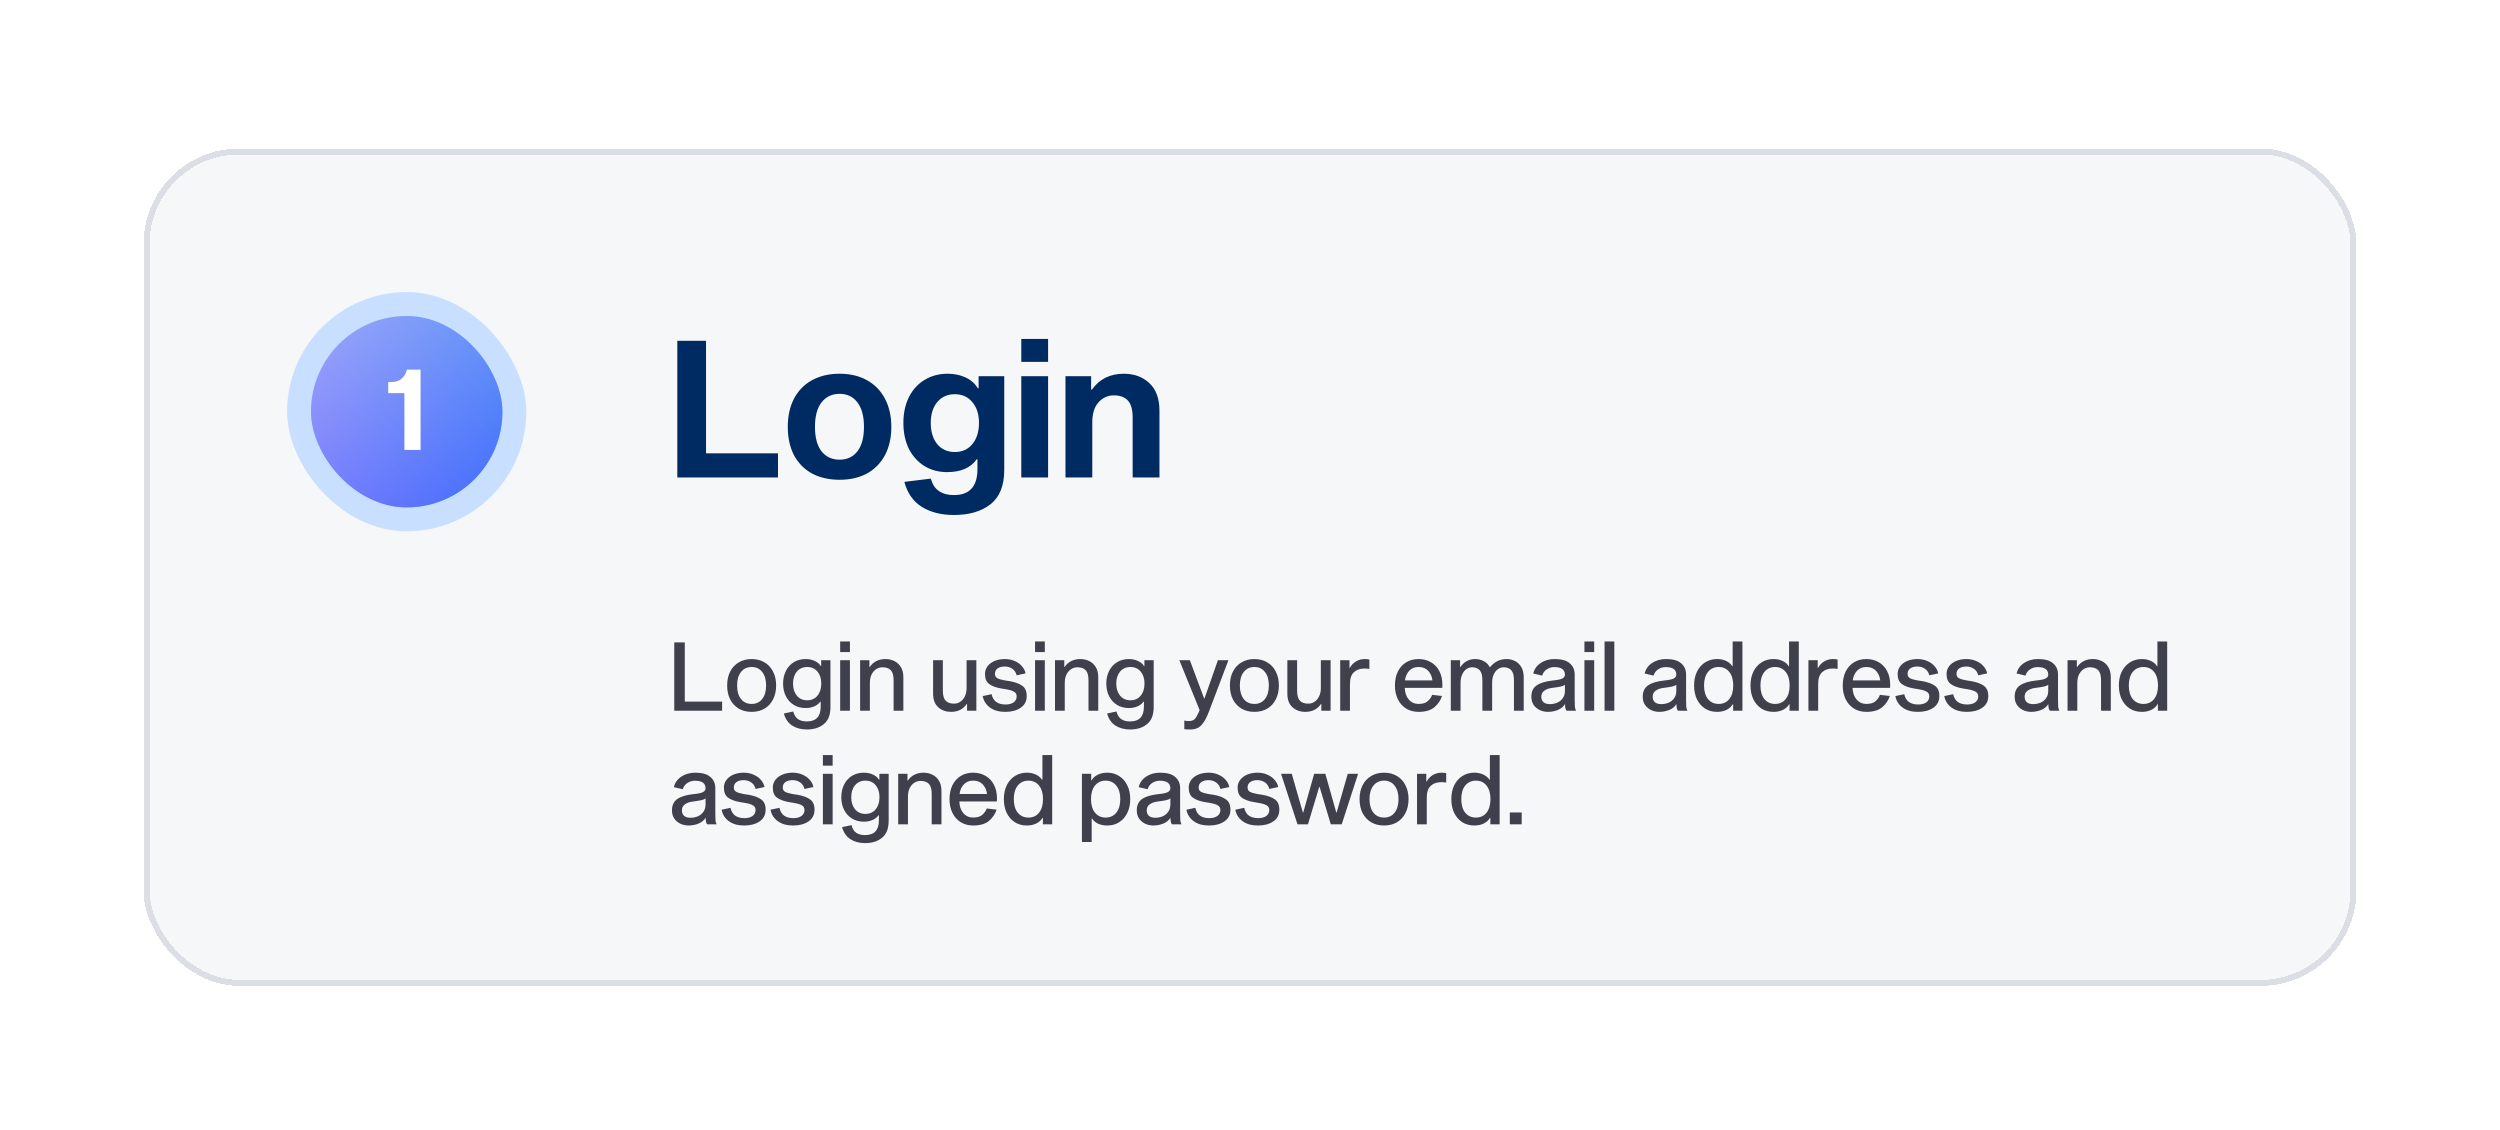
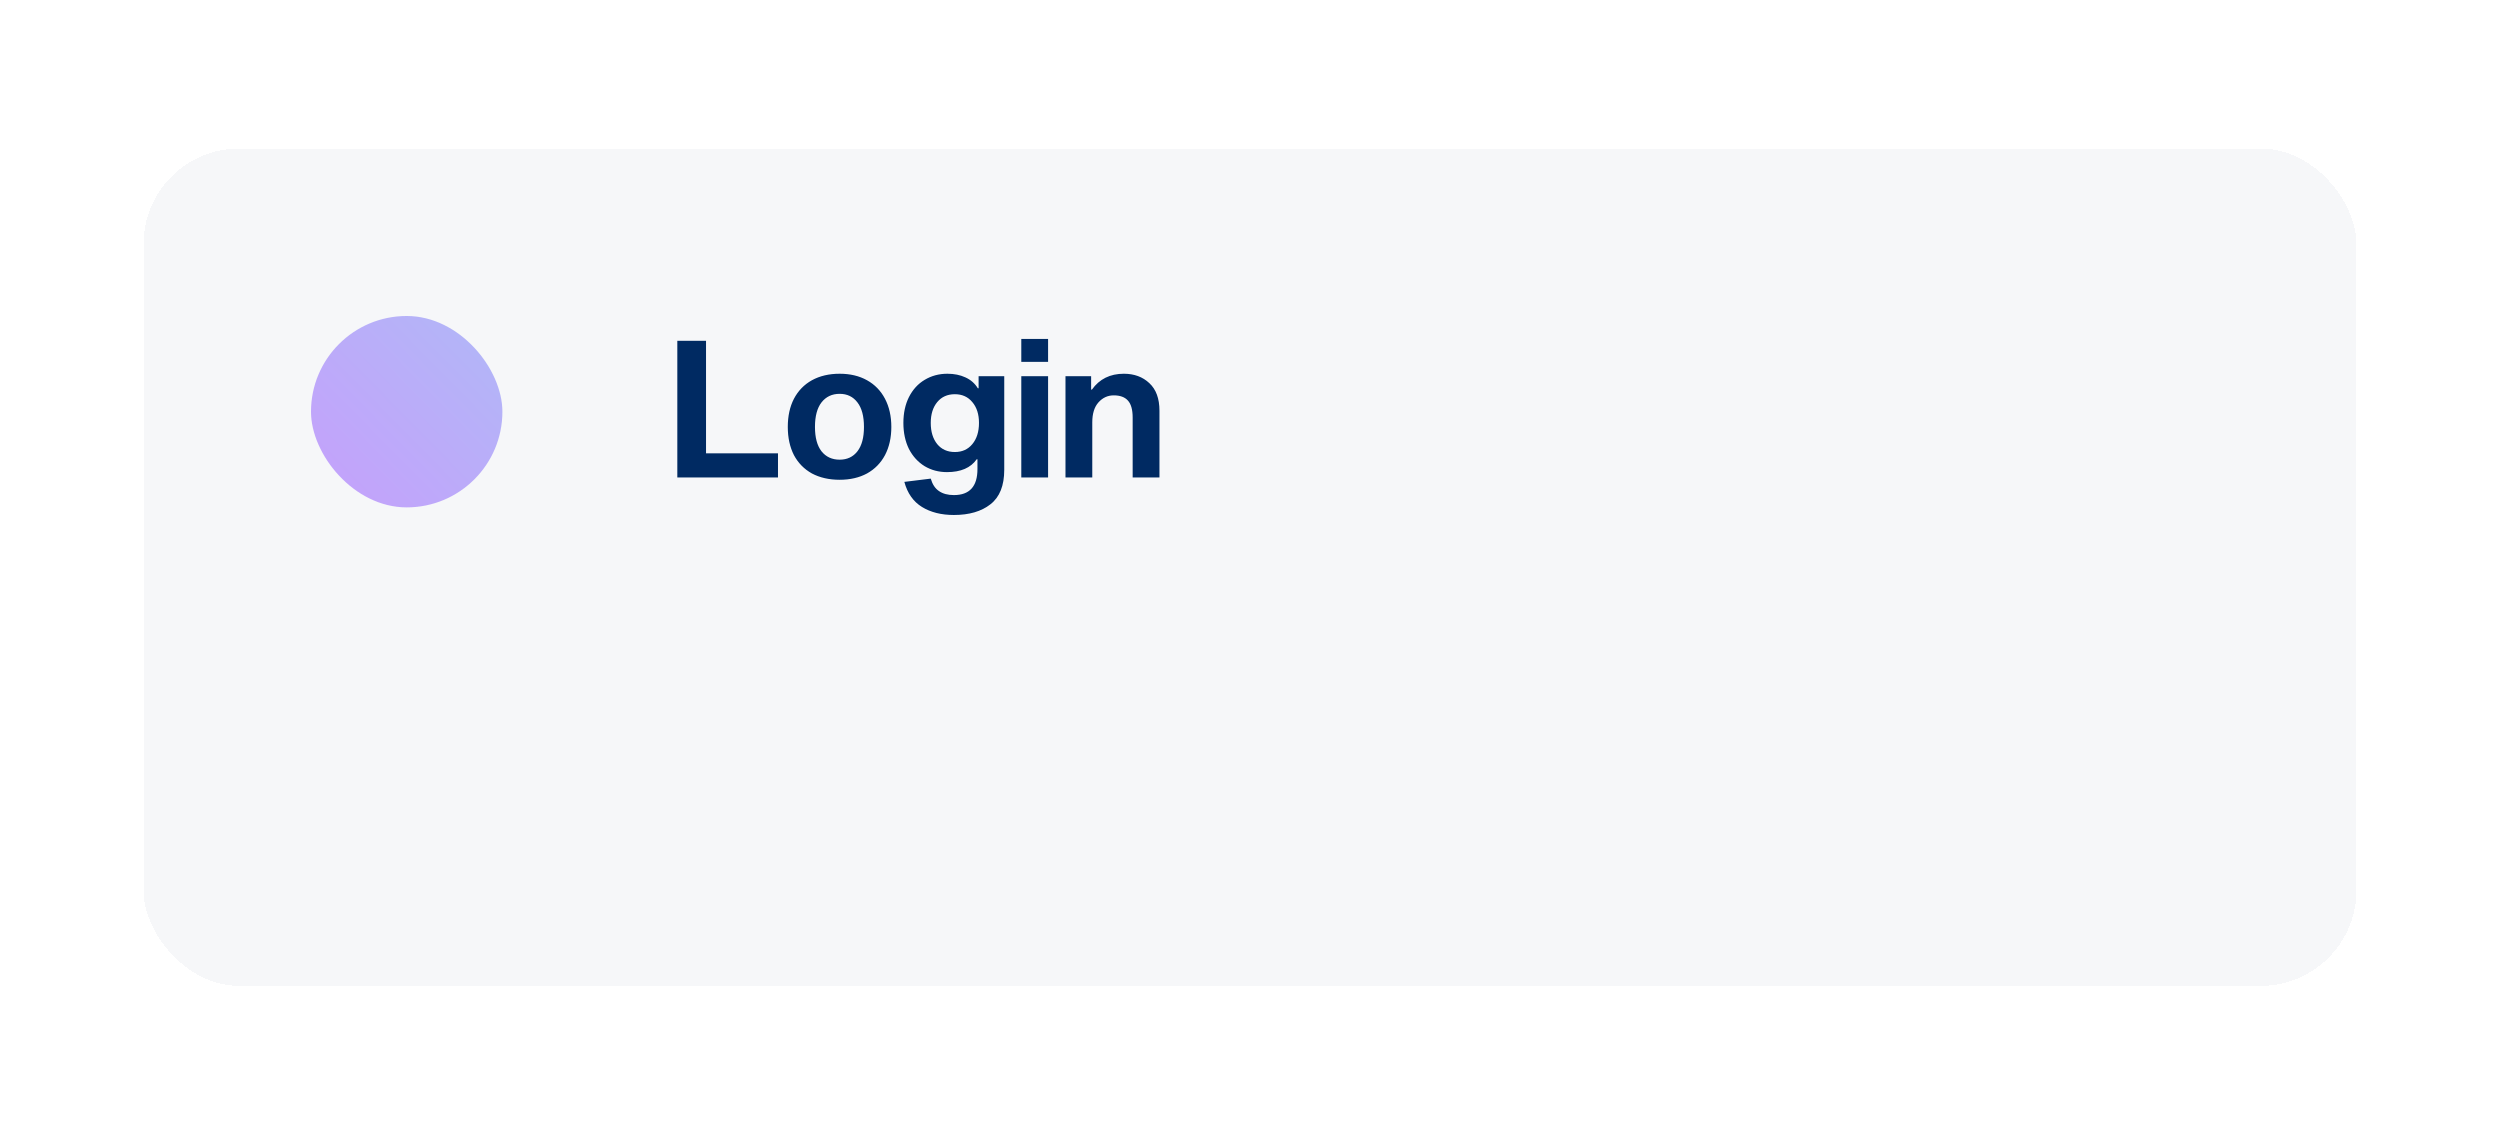
<svg xmlns="http://www.w3.org/2000/svg" width="418" height="189" viewBox="0 0 418 189" fill="none">
  <g filter="url(#filter0_d_18158_541929)">
    <rect x="24" y="12.834" width="370" height="140" rx="16" fill="#F6F7F9" shape-rendering="crispEdges" />
-     <rect x="24.5" y="13.334" width="369" height="139" rx="15.5" stroke="#DCDEE6" shape-rendering="crispEdges" />
-     <rect x="48" y="36.834" width="40" height="40" rx="20" fill="#C9DFFF" />
-     <rect x="52" y="40.834" width="32" height="32" rx="16" fill="url(#paint0_linear_18158_541929)" />
    <rect x="52" y="40.834" width="32" height="32" rx="16" fill="url(#paint1_linear_18158_541929)" fill-opacity="0.5" style="mix-blend-mode:overlay" />
-     <path d="M70.32 63.233H67.613V53.73H64.906V51.886H65.309C66.103 51.886 66.723 51.688 67.171 51.291C67.632 50.882 67.92 50.382 68.035 49.794H70.32V63.233Z" fill="white" />
    <path d="M113.248 44.986H118.048V63.801H130.08V67.834H113.248V44.986ZM140.391 50.489C142.14 50.489 143.666 50.852 144.967 51.578C146.268 52.303 147.271 53.337 147.975 54.681C148.679 56.026 149.031 57.593 149.031 59.386C149.031 61.178 148.679 62.745 147.975 64.09C147.271 65.412 146.268 66.436 144.967 67.162C143.666 67.865 142.14 68.218 140.391 68.218C138.62 68.218 137.074 67.865 135.751 67.162C134.45 66.436 133.447 65.412 132.743 64.09C132.06 62.745 131.719 61.178 131.719 59.386C131.719 57.572 132.06 56.004 132.743 54.681C133.447 53.337 134.45 52.303 135.751 51.578C137.074 50.852 138.62 50.489 140.391 50.489ZM140.391 64.858C141.65 64.858 142.642 64.388 143.367 63.45C144.092 62.511 144.455 61.156 144.455 59.386C144.455 57.593 144.092 56.228 143.367 55.289C142.642 54.33 141.65 53.849 140.391 53.849C139.111 53.849 138.098 54.33 137.351 55.289C136.626 56.228 136.263 57.593 136.263 59.386C136.263 61.156 136.626 62.511 137.351 63.45C138.098 64.388 139.111 64.858 140.391 64.858ZM167.91 66.553C167.91 69.199 167.142 71.119 165.606 72.314C164.092 73.508 162.054 74.106 159.494 74.106C157.382 74.106 155.601 73.657 154.15 72.761C152.7 71.865 151.718 70.468 151.206 68.57L155.622 68.025C155.9 68.986 156.358 69.679 156.998 70.106C157.638 70.553 158.47 70.778 159.494 70.778C162.118 70.778 163.43 69.327 163.43 66.425V64.793H163.302C162.3 66.223 160.646 66.938 158.342 66.938C156.956 66.938 155.708 66.607 154.598 65.945C153.489 65.263 152.614 64.303 151.974 63.066C151.356 61.807 151.046 60.356 151.046 58.714C151.046 57.071 151.356 55.631 151.974 54.394C152.614 53.135 153.489 52.175 154.598 51.514C155.729 50.831 156.998 50.489 158.406 50.489C159.537 50.489 160.54 50.692 161.414 51.097C162.31 51.503 163.004 52.111 163.494 52.922H163.622V50.906H167.91V66.553ZM159.654 63.578C160.87 63.578 161.841 63.14 162.566 62.266C163.313 61.37 163.686 60.185 163.686 58.714C163.686 57.263 163.313 56.1 162.566 55.225C161.841 54.351 160.87 53.913 159.654 53.913C158.417 53.913 157.436 54.351 156.71 55.225C155.985 56.1 155.622 57.263 155.622 58.714C155.622 60.185 155.985 61.37 156.71 62.266C157.436 63.14 158.417 63.578 159.654 63.578ZM175.24 50.906V67.834H170.76V50.906H175.24ZM175.24 44.666V48.505H170.76V44.666H175.24ZM182.565 53.145C183.824 51.375 185.605 50.489 187.909 50.489C189.637 50.489 191.056 51.012 192.165 52.057C193.296 53.103 193.861 54.639 193.861 56.666V67.834H189.381V57.818C189.381 56.495 189.115 55.545 188.581 54.969C188.069 54.394 187.28 54.105 186.213 54.105C185.211 54.105 184.357 54.5 183.653 55.289C182.971 56.057 182.629 57.167 182.629 58.617V67.834H178.149V50.906H182.437V53.145H182.565Z" fill="#002A62" />
-     <path d="M112.736 95.409H114.496V105.313H120.736V106.833H112.736V95.409ZM125.676 98.194C126.497 98.194 127.217 98.38 127.836 98.754C128.454 99.116 128.929 99.633 129.26 100.305C129.601 100.967 129.772 101.735 129.772 102.609C129.772 103.484 129.601 104.257 129.26 104.929C128.929 105.591 128.454 106.108 127.836 106.481C127.217 106.844 126.497 107.025 125.676 107.025C124.854 107.025 124.134 106.844 123.516 106.481C122.897 106.108 122.417 105.591 122.076 104.929C121.745 104.257 121.58 103.484 121.58 102.609C121.58 101.735 121.745 100.967 122.076 100.305C122.417 99.633 122.897 99.116 123.516 98.754C124.134 98.38 124.854 98.194 125.676 98.194ZM125.676 105.697C126.422 105.697 127.009 105.425 127.436 104.881C127.873 104.327 128.092 103.569 128.092 102.609C128.092 101.649 127.873 100.897 127.436 100.353C127.009 99.799 126.422 99.522 125.676 99.522C124.929 99.522 124.337 99.799 123.9 100.353C123.462 100.897 123.244 101.649 123.244 102.609C123.244 103.569 123.462 104.327 123.9 104.881C124.337 105.425 124.929 105.697 125.676 105.697ZM138.851 106.241C138.851 107.521 138.488 108.46 137.763 109.057C137.038 109.665 136.083 109.969 134.899 109.969C133.95 109.969 133.134 109.751 132.451 109.313C131.779 108.876 131.315 108.204 131.059 107.297L132.627 106.961C132.787 107.559 133.054 107.985 133.427 108.241C133.811 108.497 134.302 108.625 134.899 108.625C136.446 108.625 137.219 107.804 137.219 106.161V105.313H137.155C136.92 105.644 136.59 105.905 136.163 106.097C135.736 106.289 135.246 106.385 134.691 106.385C133.966 106.385 133.315 106.215 132.739 105.873C132.174 105.532 131.731 105.052 131.411 104.433C131.091 103.815 130.931 103.1 130.931 102.289C130.931 101.489 131.091 100.78 131.411 100.161C131.731 99.532 132.174 99.047 132.739 98.706C133.315 98.364 133.966 98.194 134.691 98.194C135.267 98.194 135.779 98.3 136.227 98.513C136.675 98.716 137.011 98.999 137.235 99.362H137.299V98.385H138.851V106.241ZM134.963 105.089C135.678 105.089 136.248 104.833 136.675 104.321C137.102 103.809 137.315 103.132 137.315 102.289C137.315 101.457 137.102 100.791 136.675 100.289C136.248 99.778 135.678 99.522 134.963 99.522C134.248 99.522 133.672 99.778 133.235 100.289C132.808 100.791 132.595 101.457 132.595 102.289C132.595 103.121 132.808 103.799 133.235 104.321C133.672 104.833 134.248 105.089 134.963 105.089ZM142.108 98.385V106.833H140.476V98.385H142.108ZM142.108 95.249V97.025H140.476V95.249H142.108ZM145.427 99.505C145.737 99.058 146.115 98.727 146.563 98.513C147.011 98.3 147.507 98.194 148.051 98.194C148.585 98.194 149.075 98.305 149.523 98.529C149.982 98.743 150.35 99.079 150.627 99.537C150.905 99.986 151.043 100.551 151.043 101.233V106.833H149.411V101.729C149.411 100.951 149.257 100.396 148.947 100.065C148.638 99.735 148.169 99.57 147.539 99.57C147.177 99.57 146.835 99.671 146.515 99.874C146.195 100.076 145.934 100.375 145.731 100.769C145.539 101.164 145.443 101.639 145.443 102.193V106.833H143.811V98.385H145.363V99.505H145.427ZM161.63 105.713C161.033 106.588 160.158 107.025 159.006 107.025C158.163 107.025 157.454 106.769 156.878 106.257C156.302 105.745 156.014 104.988 156.014 103.985V98.385H157.646V103.489C157.646 104.268 157.801 104.823 158.11 105.153C158.419 105.484 158.889 105.649 159.518 105.649C159.891 105.649 160.233 105.548 160.542 105.345C160.862 105.143 161.118 104.844 161.31 104.449C161.513 104.055 161.614 103.58 161.614 103.025V98.385H163.246V106.833H161.694V105.713H161.63ZM169.986 100.913C169.868 100.433 169.628 100.071 169.266 99.826C168.903 99.57 168.482 99.442 168.002 99.442C167.5 99.442 167.1 99.548 166.802 99.761C166.503 99.975 166.354 100.279 166.354 100.673C166.354 101.004 166.487 101.244 166.754 101.393C167.031 101.543 167.447 101.665 168.002 101.761L168.834 101.889C169.73 102.049 170.423 102.305 170.914 102.657C171.415 102.999 171.666 103.575 171.666 104.385C171.666 105.228 171.33 105.879 170.658 106.337C169.996 106.796 169.138 107.025 168.082 107.025C167.036 107.025 166.183 106.785 165.522 106.305C164.86 105.815 164.455 105.175 164.306 104.385L165.794 104.065C165.922 104.652 166.183 105.089 166.578 105.377C166.983 105.655 167.495 105.793 168.114 105.793C168.679 105.793 169.132 105.676 169.474 105.441C169.815 105.196 169.986 104.86 169.986 104.433C169.986 104.081 169.836 103.82 169.538 103.649C169.25 103.479 168.812 103.345 168.226 103.249L167.362 103.105C166.551 102.967 165.9 102.727 165.41 102.385C164.93 102.044 164.69 101.479 164.69 100.689C164.69 100.209 164.828 99.783 165.106 99.409C165.394 99.025 165.788 98.727 166.29 98.513C166.802 98.3 167.378 98.194 168.018 98.194C168.615 98.194 169.164 98.305 169.666 98.529C170.167 98.743 170.572 99.036 170.882 99.409C171.202 99.772 171.399 100.167 171.474 100.593L169.986 100.913ZM174.693 98.385V106.833H173.061V98.385H174.693ZM174.693 95.249V97.025H173.061V95.249H174.693ZM178.012 99.505C178.321 99.058 178.7 98.727 179.148 98.513C179.596 98.3 180.092 98.194 180.636 98.194C181.169 98.194 181.66 98.305 182.108 98.529C182.566 98.743 182.934 99.079 183.212 99.537C183.489 99.986 183.628 100.551 183.628 101.233V106.833H181.996V101.729C181.996 100.951 181.841 100.396 181.532 100.065C181.222 99.735 180.753 99.57 180.124 99.57C179.761 99.57 179.42 99.671 179.1 99.874C178.78 100.076 178.518 100.375 178.316 100.769C178.124 101.164 178.028 101.639 178.028 102.193V106.833H176.396V98.385H177.948V99.505H178.012ZM192.895 106.241C192.895 107.521 192.533 108.46 191.807 109.057C191.082 109.665 190.127 109.969 188.943 109.969C187.994 109.969 187.178 109.751 186.495 109.313C185.823 108.876 185.359 108.204 185.103 107.297L186.671 106.961C186.831 107.559 187.098 107.985 187.471 108.241C187.855 108.497 188.346 108.625 188.943 108.625C190.49 108.625 191.263 107.804 191.263 106.161V105.313H191.199C190.965 105.644 190.634 105.905 190.207 106.097C189.781 106.289 189.29 106.385 188.735 106.385C188.01 106.385 187.359 106.215 186.783 105.873C186.218 105.532 185.775 105.052 185.455 104.433C185.135 103.815 184.975 103.1 184.975 102.289C184.975 101.489 185.135 100.78 185.455 100.161C185.775 99.532 186.218 99.047 186.783 98.706C187.359 98.364 188.01 98.194 188.735 98.194C189.311 98.194 189.823 98.3 190.271 98.513C190.719 98.716 191.055 98.999 191.279 99.362H191.343V98.385H192.895V106.241ZM189.007 105.089C189.722 105.089 190.293 104.833 190.719 104.321C191.146 103.809 191.359 103.132 191.359 102.289C191.359 101.457 191.146 100.791 190.719 100.289C190.293 99.778 189.722 99.522 189.007 99.522C188.293 99.522 187.717 99.778 187.279 100.289C186.853 100.791 186.639 101.457 186.639 102.289C186.639 103.121 186.853 103.799 187.279 104.321C187.717 104.833 188.293 105.089 189.007 105.089ZM202.192 106.833C201.861 107.708 201.536 108.369 201.216 108.817C200.896 109.276 200.565 109.58 200.224 109.729C199.882 109.889 199.477 109.969 199.008 109.969C198.56 109.969 198.229 109.953 198.016 109.921V108.481C198.048 108.481 198.122 108.492 198.24 108.513C198.368 108.545 198.549 108.561 198.784 108.561C199.21 108.561 199.53 108.455 199.744 108.241C199.957 108.028 200.192 107.628 200.448 107.041L200.576 106.721L197.184 98.385H198.944L201.328 104.785H201.392L203.632 98.385H205.392L202.192 106.833ZM209.735 98.194C210.556 98.194 211.276 98.38 211.895 98.754C212.513 99.116 212.988 99.633 213.319 100.305C213.66 100.967 213.831 101.735 213.831 102.609C213.831 103.484 213.66 104.257 213.319 104.929C212.988 105.591 212.513 106.108 211.895 106.481C211.276 106.844 210.556 107.025 209.735 107.025C208.913 107.025 208.193 106.844 207.575 106.481C206.956 106.108 206.476 105.591 206.135 104.929C205.804 104.257 205.639 103.484 205.639 102.609C205.639 101.735 205.804 100.967 206.135 100.305C206.476 99.633 206.956 99.116 207.575 98.754C208.193 98.38 208.913 98.194 209.735 98.194ZM209.735 105.697C210.481 105.697 211.068 105.425 211.495 104.881C211.932 104.327 212.151 103.569 212.151 102.609C212.151 101.649 211.932 100.897 211.495 100.353C211.068 99.799 210.481 99.522 209.735 99.522C208.988 99.522 208.396 99.799 207.959 100.353C207.521 100.897 207.303 101.649 207.303 102.609C207.303 103.569 207.521 104.327 207.959 104.881C208.396 105.425 208.988 105.697 209.735 105.697ZM220.862 105.713C220.264 106.588 219.39 107.025 218.238 107.025C217.395 107.025 216.686 106.769 216.11 106.257C215.534 105.745 215.246 104.988 215.246 103.985V98.385H216.878V103.489C216.878 104.268 217.032 104.823 217.342 105.153C217.651 105.484 218.12 105.649 218.75 105.649C219.123 105.649 219.464 105.548 219.774 105.345C220.094 105.143 220.35 104.844 220.542 104.449C220.744 104.055 220.846 103.58 220.846 103.025V98.385H222.478V106.833H220.926V105.713H220.862ZM225.633 99.665H225.697C225.921 99.239 226.252 98.887 226.689 98.609C227.127 98.332 227.633 98.194 228.209 98.194C228.476 98.194 228.727 98.22 228.961 98.273V99.841C228.663 99.799 228.385 99.778 228.129 99.778C227.393 99.778 226.807 99.986 226.369 100.401C225.932 100.807 225.713 101.457 225.713 102.353V106.833H224.081V98.385H225.633V99.665ZM241.103 104.369C240.868 105.105 240.442 105.735 239.823 106.257C239.204 106.769 238.33 107.025 237.199 107.025C236.42 107.025 235.727 106.844 235.119 106.481C234.522 106.108 234.058 105.591 233.727 104.929C233.396 104.257 233.231 103.489 233.231 102.625C233.231 101.751 233.391 100.977 233.711 100.305C234.042 99.633 234.5 99.116 235.087 98.754C235.684 98.38 236.383 98.194 237.183 98.194C237.962 98.194 238.65 98.37 239.247 98.722C239.855 99.063 240.324 99.559 240.655 100.209C240.996 100.849 241.167 101.612 241.167 102.497C241.167 102.721 241.162 102.892 241.151 103.009H234.879C234.9 103.799 235.119 104.444 235.535 104.945C235.962 105.447 236.516 105.697 237.199 105.697C237.85 105.697 238.351 105.548 238.703 105.249C239.055 104.94 239.306 104.583 239.455 104.177L241.103 104.369ZM237.183 99.522C236.522 99.522 235.994 99.74 235.599 100.177C235.215 100.604 234.986 101.132 234.911 101.761H239.503C239.428 101.121 239.194 100.588 238.799 100.161C238.404 99.735 237.866 99.522 237.183 99.522ZM251.933 98.194C252.423 98.194 252.882 98.305 253.309 98.529C253.746 98.743 254.098 99.079 254.365 99.537C254.631 99.996 254.765 100.561 254.765 101.233V106.833H253.133V101.729C253.133 100.961 252.989 100.412 252.701 100.081C252.413 99.74 251.981 99.57 251.405 99.57C251.063 99.57 250.749 99.671 250.461 99.874C250.173 100.076 249.938 100.375 249.757 100.769C249.575 101.153 249.485 101.623 249.485 102.177V106.833H247.853V101.729C247.853 100.961 247.709 100.412 247.421 100.081C247.133 99.74 246.701 99.57 246.125 99.57C245.783 99.57 245.469 99.671 245.181 99.874C244.893 100.076 244.658 100.375 244.477 100.769C244.295 101.164 244.205 101.639 244.205 102.193V106.833H242.573V98.385H244.125V99.522H244.189C244.498 99.063 244.861 98.727 245.277 98.513C245.703 98.3 246.162 98.194 246.653 98.194C247.175 98.194 247.655 98.311 248.093 98.546C248.53 98.769 248.866 99.116 249.101 99.585C249.485 99.116 249.901 98.769 250.349 98.546C250.807 98.311 251.335 98.194 251.933 98.194ZM261.929 106.833C261.855 106.759 261.791 106.62 261.737 106.417C261.695 106.215 261.673 105.98 261.673 105.713C261.417 106.151 261.017 106.481 260.473 106.705C259.94 106.919 259.391 107.025 258.825 107.025C258.324 107.025 257.86 106.924 257.433 106.721C257.007 106.508 256.665 106.215 256.409 105.841C256.164 105.457 256.041 105.009 256.041 104.497C256.041 103.633 256.34 102.999 256.937 102.593C257.535 102.177 258.436 101.905 259.641 101.777C260.42 101.703 260.948 101.591 261.225 101.441C261.513 101.292 261.657 101.079 261.657 100.801C261.657 99.959 261.065 99.537 259.881 99.537C259.423 99.537 259.007 99.66 258.633 99.906C258.26 100.14 257.999 100.492 257.849 100.961L256.361 100.609C256.543 99.863 256.959 99.276 257.609 98.85C258.26 98.412 259.039 98.194 259.945 98.194C261.097 98.194 261.94 98.433 262.473 98.913C263.017 99.383 263.289 100.001 263.289 100.769V105.009C263.289 105.543 263.3 105.937 263.321 106.193C263.353 106.439 263.417 106.652 263.513 106.833H261.929ZM261.657 102.481C261.54 102.609 261.289 102.716 260.905 102.801C260.532 102.876 260.052 102.951 259.465 103.025C258.964 103.089 258.543 103.244 258.201 103.489C257.871 103.724 257.705 104.06 257.705 104.497C257.705 104.903 257.833 105.212 258.089 105.425C258.345 105.628 258.697 105.729 259.145 105.729C259.551 105.729 259.945 105.655 260.329 105.505C260.713 105.345 261.028 105.1 261.273 104.769C261.529 104.428 261.657 104.007 261.657 103.505V102.481ZM266.548 98.385V106.833H264.916V98.385H266.548ZM266.548 95.249V97.025H264.916V95.249H266.548ZM269.915 95.249V106.833H268.283V95.249H269.915ZM280.553 106.833C280.478 106.759 280.414 106.62 280.361 106.417C280.318 106.215 280.297 105.98 280.297 105.713C280.041 106.151 279.641 106.481 279.097 106.705C278.564 106.919 278.014 107.025 277.449 107.025C276.948 107.025 276.484 106.924 276.057 106.721C275.63 106.508 275.289 106.215 275.033 105.841C274.788 105.457 274.665 105.009 274.665 104.497C274.665 103.633 274.964 102.999 275.561 102.593C276.158 102.177 277.06 101.905 278.265 101.777C279.044 101.703 279.572 101.591 279.849 101.441C280.137 101.292 280.281 101.079 280.281 100.801C280.281 99.959 279.689 99.537 278.505 99.537C278.046 99.537 277.63 99.66 277.257 99.906C276.884 100.14 276.622 100.492 276.473 100.961L274.985 100.609C275.166 99.863 275.582 99.276 276.233 98.85C276.884 98.412 277.662 98.194 278.569 98.194C279.721 98.194 280.564 98.433 281.097 98.913C281.641 99.383 281.913 100.001 281.913 100.769V105.009C281.913 105.543 281.924 105.937 281.945 106.193C281.977 106.439 282.041 106.652 282.137 106.833H280.553ZM280.281 102.481C280.164 102.609 279.913 102.716 279.529 102.801C279.156 102.876 278.676 102.951 278.089 103.025C277.588 103.089 277.166 103.244 276.825 103.489C276.494 103.724 276.329 104.06 276.329 104.497C276.329 104.903 276.457 105.212 276.713 105.425C276.969 105.628 277.321 105.729 277.769 105.729C278.174 105.729 278.569 105.655 278.953 105.505C279.337 105.345 279.652 105.1 279.897 104.769C280.153 104.428 280.281 104.007 280.281 103.505V102.481ZM287.092 98.194C287.668 98.194 288.175 98.3 288.612 98.513C289.06 98.727 289.402 99.015 289.636 99.377H289.7V95.249H291.332V106.833H289.78V105.745H289.716C289.492 106.14 289.146 106.455 288.676 106.689C288.218 106.913 287.69 107.025 287.092 107.025C286.346 107.025 285.679 106.844 285.092 106.481C284.516 106.108 284.063 105.591 283.732 104.929C283.412 104.257 283.252 103.484 283.252 102.609C283.252 101.735 283.412 100.967 283.732 100.305C284.063 99.633 284.516 99.116 285.092 98.754C285.679 98.38 286.346 98.194 287.092 98.194ZM287.364 105.697C288.111 105.697 288.703 105.425 289.14 104.881C289.578 104.327 289.796 103.569 289.796 102.609C289.796 101.649 289.578 100.897 289.14 100.353C288.703 99.799 288.111 99.522 287.364 99.522C286.618 99.522 286.02 99.799 285.572 100.353C285.135 100.897 284.916 101.649 284.916 102.609C284.916 103.569 285.135 104.327 285.572 104.881C286.02 105.425 286.618 105.697 287.364 105.697ZM296.522 98.194C297.098 98.194 297.604 98.3 298.042 98.513C298.49 98.727 298.831 99.015 299.066 99.377H299.13V95.249H300.762V106.833H299.21V105.745H299.146C298.922 106.14 298.575 106.455 298.106 106.689C297.647 106.913 297.119 107.025 296.522 107.025C295.775 107.025 295.108 106.844 294.522 106.481C293.946 106.108 293.492 105.591 293.162 104.929C292.842 104.257 292.682 103.484 292.682 102.609C292.682 101.735 292.842 100.967 293.162 100.305C293.492 99.633 293.946 99.116 294.522 98.754C295.108 98.38 295.775 98.194 296.522 98.194ZM296.794 105.697C297.54 105.697 298.132 105.425 298.57 104.881C299.007 104.327 299.226 103.569 299.226 102.609C299.226 101.649 299.007 100.897 298.57 100.353C298.132 99.799 297.54 99.522 296.794 99.522C296.047 99.522 295.45 99.799 295.002 100.353C294.564 100.897 294.346 101.649 294.346 102.609C294.346 103.569 294.564 104.327 295.002 104.881C295.45 105.425 296.047 105.697 296.794 105.697ZM303.919 99.665H303.983C304.207 99.239 304.538 98.887 304.975 98.609C305.412 98.332 305.919 98.194 306.495 98.194C306.762 98.194 307.012 98.22 307.247 98.273V99.841C306.948 99.799 306.671 99.778 306.415 99.778C305.679 99.778 305.092 99.986 304.655 100.401C304.218 100.807 303.999 101.457 303.999 102.353V106.833H302.367V98.385H303.919V99.665ZM315.975 104.369C315.74 105.105 315.314 105.735 314.695 106.257C314.076 106.769 313.202 107.025 312.071 107.025C311.292 107.025 310.599 106.844 309.991 106.481C309.394 106.108 308.93 105.591 308.599 104.929C308.268 104.257 308.103 103.489 308.103 102.625C308.103 101.751 308.263 100.977 308.583 100.305C308.914 99.633 309.372 99.116 309.959 98.754C310.556 98.38 311.255 98.194 312.055 98.194C312.834 98.194 313.522 98.37 314.119 98.722C314.727 99.063 315.196 99.559 315.527 100.209C315.868 100.849 316.039 101.612 316.039 102.497C316.039 102.721 316.034 102.892 316.023 103.009H309.751C309.772 103.799 309.991 104.444 310.407 104.945C310.834 105.447 311.388 105.697 312.071 105.697C312.722 105.697 313.223 105.548 313.575 105.249C313.927 104.94 314.178 104.583 314.327 104.177L315.975 104.369ZM312.055 99.522C311.394 99.522 310.866 99.74 310.471 100.177C310.087 100.604 309.858 101.132 309.783 101.761H314.375C314.3 101.121 314.066 100.588 313.671 100.161C313.276 99.735 312.738 99.522 312.055 99.522ZM322.581 100.913C322.463 100.433 322.223 100.071 321.861 99.826C321.498 99.57 321.077 99.442 320.597 99.442C320.095 99.442 319.695 99.548 319.397 99.761C319.098 99.975 318.949 100.279 318.949 100.673C318.949 101.004 319.082 101.244 319.349 101.393C319.626 101.543 320.042 101.665 320.597 101.761L321.429 101.889C322.325 102.049 323.018 102.305 323.509 102.657C324.01 102.999 324.261 103.575 324.261 104.385C324.261 105.228 323.925 105.879 323.253 106.337C322.591 106.796 321.733 107.025 320.677 107.025C319.631 107.025 318.778 106.785 318.117 106.305C317.455 105.815 317.05 105.175 316.901 104.385L318.389 104.065C318.517 104.652 318.778 105.089 319.173 105.377C319.578 105.655 320.09 105.793 320.709 105.793C321.274 105.793 321.727 105.676 322.069 105.441C322.41 105.196 322.581 104.86 322.581 104.433C322.581 104.081 322.431 103.82 322.133 103.649C321.845 103.479 321.407 103.345 320.821 103.249L319.957 103.105C319.146 102.967 318.495 102.727 318.005 102.385C317.525 102.044 317.285 101.479 317.285 100.689C317.285 100.209 317.423 99.783 317.701 99.409C317.989 99.025 318.383 98.727 318.885 98.513C319.397 98.3 319.973 98.194 320.613 98.194C321.21 98.194 321.759 98.305 322.261 98.529C322.762 98.743 323.167 99.036 323.477 99.409C323.797 99.772 323.994 100.167 324.069 100.593L322.581 100.913ZM330.76 100.913C330.643 100.433 330.403 100.071 330.04 99.826C329.677 99.57 329.256 99.442 328.776 99.442C328.275 99.442 327.875 99.548 327.576 99.761C327.277 99.975 327.128 100.279 327.128 100.673C327.128 101.004 327.261 101.244 327.528 101.393C327.805 101.543 328.221 101.665 328.776 101.761L329.608 101.889C330.504 102.049 331.197 102.305 331.688 102.657C332.189 102.999 332.44 103.575 332.44 104.385C332.44 105.228 332.104 105.879 331.432 106.337C330.771 106.796 329.912 107.025 328.856 107.025C327.811 107.025 326.957 106.785 326.296 106.305C325.635 105.815 325.229 105.175 325.08 104.385L326.568 104.065C326.696 104.652 326.957 105.089 327.352 105.377C327.757 105.655 328.269 105.793 328.888 105.793C329.453 105.793 329.907 105.676 330.248 105.441C330.589 105.196 330.76 104.86 330.76 104.433C330.76 104.081 330.611 103.82 330.312 103.649C330.024 103.479 329.587 103.345 329 103.249L328.136 103.105C327.325 102.967 326.675 102.727 326.184 102.385C325.704 102.044 325.464 101.479 325.464 100.689C325.464 100.209 325.603 99.783 325.88 99.409C326.168 99.025 326.563 98.727 327.064 98.513C327.576 98.3 328.152 98.194 328.792 98.194C329.389 98.194 329.939 98.305 330.44 98.529C330.941 98.743 331.347 99.036 331.656 99.409C331.976 99.772 332.173 100.167 332.248 100.593L330.76 100.913ZM342.738 106.833C342.663 106.759 342.599 106.62 342.546 106.417C342.503 106.215 342.482 105.98 342.482 105.713C342.226 106.151 341.826 106.481 341.282 106.705C340.749 106.919 340.199 107.025 339.634 107.025C339.133 107.025 338.669 106.924 338.242 106.721C337.815 106.508 337.474 106.215 337.218 105.841C336.973 105.457 336.85 105.009 336.85 104.497C336.85 103.633 337.149 102.999 337.746 102.593C338.343 102.177 339.245 101.905 340.45 101.777C341.229 101.703 341.757 101.591 342.034 101.441C342.322 101.292 342.466 101.079 342.466 100.801C342.466 99.959 341.874 99.537 340.69 99.537C340.231 99.537 339.815 99.66 339.442 99.906C339.069 100.14 338.807 100.492 338.658 100.961L337.17 100.609C337.351 99.863 337.767 99.276 338.418 98.85C339.069 98.412 339.847 98.194 340.754 98.194C341.906 98.194 342.749 98.433 343.282 98.913C343.826 99.383 344.098 100.001 344.098 100.769V105.009C344.098 105.543 344.109 105.937 344.13 106.193C344.162 106.439 344.226 106.652 344.322 106.833H342.738ZM342.466 102.481C342.349 102.609 342.098 102.716 341.714 102.801C341.341 102.876 340.861 102.951 340.274 103.025C339.773 103.089 339.351 103.244 339.01 103.489C338.679 103.724 338.514 104.06 338.514 104.497C338.514 104.903 338.642 105.212 338.898 105.425C339.154 105.628 339.506 105.729 339.954 105.729C340.359 105.729 340.754 105.655 341.138 105.505C341.522 105.345 341.837 105.1 342.082 104.769C342.338 104.428 342.466 104.007 342.466 103.505V102.481ZM347.309 99.505C347.619 99.058 347.997 98.727 348.445 98.513C348.893 98.3 349.389 98.194 349.933 98.194C350.467 98.194 350.957 98.305 351.405 98.529C351.864 98.743 352.232 99.079 352.509 99.537C352.787 99.986 352.925 100.551 352.925 101.233V106.833H351.293V101.729C351.293 100.951 351.139 100.396 350.829 100.065C350.52 99.735 350.051 99.57 349.421 99.57C349.059 99.57 348.717 99.671 348.397 99.874C348.077 100.076 347.816 100.375 347.613 100.769C347.421 101.164 347.325 101.639 347.325 102.193V106.833H345.693V98.385H347.245V99.505H347.309ZM358.113 98.194C358.689 98.194 359.196 98.3 359.633 98.513C360.081 98.727 360.422 99.015 360.657 99.377H360.721V95.249H362.353V106.833H360.801V105.745H360.737C360.513 106.14 360.166 106.455 359.697 106.689C359.238 106.913 358.71 107.025 358.113 107.025C357.366 107.025 356.7 106.844 356.113 106.481C355.537 106.108 355.084 105.591 354.753 104.929C354.433 104.257 354.273 103.484 354.273 102.609C354.273 101.735 354.433 100.967 354.753 100.305C355.084 99.633 355.537 99.116 356.113 98.754C356.7 98.38 357.366 98.194 358.113 98.194ZM358.385 105.697C359.132 105.697 359.724 105.425 360.161 104.881C360.598 104.327 360.817 103.569 360.817 102.609C360.817 101.649 360.598 100.897 360.161 100.353C359.724 99.799 359.132 99.522 358.385 99.522C357.638 99.522 357.041 99.799 356.593 100.353C356.156 100.897 355.937 101.649 355.937 102.609C355.937 103.569 356.156 104.327 356.593 104.881C357.041 105.425 357.638 105.697 358.385 105.697ZM118.24 125.833C118.165 125.759 118.101 125.62 118.048 125.417C118.005 125.215 117.984 124.98 117.984 124.713C117.728 125.151 117.328 125.481 116.784 125.705C116.251 125.919 115.701 126.025 115.136 126.025C114.635 126.025 114.171 125.924 113.744 125.721C113.317 125.508 112.976 125.215 112.72 124.841C112.475 124.457 112.352 124.009 112.352 123.497C112.352 122.633 112.651 121.999 113.248 121.593C113.845 121.177 114.747 120.905 115.952 120.777C116.731 120.703 117.259 120.591 117.536 120.441C117.824 120.292 117.968 120.079 117.968 119.801C117.968 118.959 117.376 118.537 116.192 118.537C115.733 118.537 115.317 118.66 114.944 118.905C114.571 119.14 114.309 119.492 114.16 119.961L112.672 119.609C112.853 118.863 113.269 118.276 113.92 117.849C114.571 117.412 115.349 117.193 116.256 117.193C117.408 117.193 118.251 117.433 118.784 117.913C119.328 118.383 119.6 119.001 119.6 119.769V124.009C119.6 124.543 119.611 124.937 119.632 125.193C119.664 125.439 119.728 125.652 119.824 125.833H118.24ZM117.968 121.481C117.851 121.609 117.6 121.716 117.216 121.801C116.843 121.876 116.363 121.951 115.776 122.025C115.275 122.089 114.853 122.244 114.512 122.489C114.181 122.724 114.016 123.06 114.016 123.497C114.016 123.903 114.144 124.212 114.4 124.425C114.656 124.628 115.008 124.729 115.456 124.729C115.861 124.729 116.256 124.655 116.64 124.505C117.024 124.345 117.339 124.1 117.584 123.769C117.84 123.428 117.968 123.007 117.968 122.505V121.481ZM126.331 119.913C126.214 119.433 125.974 119.071 125.611 118.825C125.248 118.569 124.827 118.441 124.347 118.441C123.846 118.441 123.446 118.548 123.147 118.761C122.848 118.975 122.699 119.279 122.699 119.673C122.699 120.004 122.832 120.244 123.099 120.393C123.376 120.543 123.792 120.665 124.347 120.761L125.179 120.889C126.075 121.049 126.768 121.305 127.259 121.657C127.76 121.999 128.011 122.575 128.011 123.385C128.011 124.228 127.675 124.879 127.003 125.337C126.342 125.796 125.483 126.025 124.427 126.025C123.382 126.025 122.528 125.785 121.867 125.305C121.206 124.815 120.8 124.175 120.651 123.385L122.139 123.065C122.267 123.652 122.528 124.089 122.923 124.377C123.328 124.655 123.84 124.793 124.459 124.793C125.024 124.793 125.478 124.676 125.819 124.441C126.16 124.196 126.331 123.86 126.331 123.433C126.331 123.081 126.182 122.82 125.883 122.649C125.595 122.479 125.158 122.345 124.571 122.249L123.707 122.105C122.896 121.967 122.246 121.727 121.755 121.385C121.275 121.044 121.035 120.479 121.035 119.689C121.035 119.209 121.174 118.783 121.451 118.409C121.739 118.025 122.134 117.727 122.635 117.513C123.147 117.3 123.723 117.193 124.363 117.193C124.96 117.193 125.51 117.305 126.011 117.529C126.512 117.743 126.918 118.036 127.227 118.409C127.547 118.772 127.744 119.167 127.819 119.593L126.331 119.913ZM134.51 119.913C134.393 119.433 134.153 119.071 133.79 118.825C133.428 118.569 133.006 118.441 132.526 118.441C132.025 118.441 131.625 118.548 131.326 118.761C131.028 118.975 130.878 119.279 130.878 119.673C130.878 120.004 131.012 120.244 131.278 120.393C131.556 120.543 131.972 120.665 132.526 120.761L133.358 120.889C134.254 121.049 134.948 121.305 135.438 121.657C135.94 121.999 136.19 122.575 136.19 123.385C136.19 124.228 135.854 124.879 135.182 125.337C134.521 125.796 133.662 126.025 132.606 126.025C131.561 126.025 130.708 125.785 130.046 125.305C129.385 124.815 128.98 124.175 128.83 123.385L130.318 123.065C130.446 123.652 130.708 124.089 131.102 124.377C131.508 124.655 132.02 124.793 132.638 124.793C133.204 124.793 133.657 124.676 133.998 124.441C134.34 124.196 134.51 123.86 134.51 123.433C134.51 123.081 134.361 122.82 134.062 122.649C133.774 122.479 133.337 122.345 132.75 122.249L131.886 122.105C131.076 121.967 130.425 121.727 129.934 121.385C129.454 121.044 129.214 120.479 129.214 119.689C129.214 119.209 129.353 118.783 129.63 118.409C129.918 118.025 130.313 117.727 130.814 117.513C131.326 117.3 131.902 117.193 132.542 117.193C133.14 117.193 133.689 117.305 134.19 117.529C134.692 117.743 135.097 118.036 135.406 118.409C135.726 118.772 135.924 119.167 135.998 119.593L134.51 119.913ZM139.218 117.385V125.833H137.586V117.385H139.218ZM139.218 114.249V116.025H137.586V114.249H139.218ZM148.585 125.241C148.585 126.521 148.222 127.46 147.497 128.057C146.771 128.665 145.817 128.969 144.633 128.969C143.683 128.969 142.867 128.751 142.185 128.313C141.513 127.876 141.049 127.204 140.793 126.297L142.361 125.961C142.521 126.559 142.787 126.985 143.161 127.241C143.545 127.497 144.035 127.625 144.633 127.625C146.179 127.625 146.953 126.804 146.953 125.161V124.313H146.889C146.654 124.644 146.323 124.905 145.897 125.097C145.47 125.289 144.979 125.385 144.425 125.385C143.699 125.385 143.049 125.215 142.473 124.873C141.907 124.532 141.465 124.052 141.145 123.433C140.825 122.815 140.665 122.1 140.665 121.289C140.665 120.489 140.825 119.78 141.145 119.161C141.465 118.532 141.907 118.047 142.473 117.705C143.049 117.364 143.699 117.193 144.425 117.193C145.001 117.193 145.513 117.3 145.961 117.513C146.409 117.716 146.745 117.999 146.969 118.361H147.033V117.385H148.585V125.241ZM144.697 124.089C145.411 124.089 145.982 123.833 146.409 123.321C146.835 122.809 147.049 122.132 147.049 121.289C147.049 120.457 146.835 119.791 146.409 119.289C145.982 118.777 145.411 118.521 144.697 118.521C143.982 118.521 143.406 118.777 142.969 119.289C142.542 119.791 142.329 120.457 142.329 121.289C142.329 122.121 142.542 122.799 142.969 123.321C143.406 123.833 143.982 124.089 144.697 124.089ZM151.794 118.505C152.104 118.057 152.482 117.727 152.93 117.513C153.378 117.3 153.874 117.193 154.418 117.193C154.952 117.193 155.442 117.305 155.89 117.529C156.349 117.743 156.717 118.079 156.994 118.537C157.272 118.985 157.41 119.551 157.41 120.233V125.833H155.778V120.729C155.778 119.951 155.624 119.396 155.314 119.065C155.005 118.735 154.536 118.569 153.906 118.569C153.544 118.569 153.202 118.671 152.882 118.873C152.562 119.076 152.301 119.375 152.098 119.769C151.906 120.164 151.81 120.639 151.81 121.193V125.833H150.178V117.385H151.73V118.505H151.794ZM166.63 123.369C166.395 124.105 165.969 124.735 165.35 125.257C164.731 125.769 163.857 126.025 162.726 126.025C161.947 126.025 161.254 125.844 160.646 125.481C160.049 125.108 159.585 124.591 159.254 123.929C158.923 123.257 158.758 122.489 158.758 121.625C158.758 120.751 158.918 119.977 159.238 119.305C159.569 118.633 160.027 118.116 160.614 117.753C161.211 117.38 161.91 117.193 162.71 117.193C163.489 117.193 164.177 117.369 164.774 117.721C165.382 118.063 165.851 118.559 166.182 119.209C166.523 119.849 166.694 120.612 166.694 121.497C166.694 121.721 166.689 121.892 166.678 122.009H160.406C160.427 122.799 160.646 123.444 161.062 123.945C161.489 124.447 162.043 124.697 162.726 124.697C163.377 124.697 163.878 124.548 164.23 124.249C164.582 123.94 164.833 123.583 164.982 123.177L166.63 123.369ZM162.71 118.521C162.049 118.521 161.521 118.74 161.126 119.177C160.742 119.604 160.513 120.132 160.438 120.761H165.03C164.955 120.121 164.721 119.588 164.326 119.161C163.931 118.735 163.393 118.521 162.71 118.521ZM171.684 117.193C172.26 117.193 172.766 117.3 173.204 117.513C173.652 117.727 173.993 118.015 174.228 118.377H174.292V114.249H175.924V125.833H174.372V124.745H174.308C174.084 125.14 173.737 125.455 173.268 125.689C172.809 125.913 172.281 126.025 171.684 126.025C170.937 126.025 170.27 125.844 169.684 125.481C169.108 125.108 168.654 124.591 168.324 123.929C168.004 123.257 167.844 122.484 167.844 121.609C167.844 120.735 168.004 119.967 168.324 119.305C168.654 118.633 169.108 118.116 169.684 117.753C170.27 117.38 170.937 117.193 171.684 117.193ZM171.956 124.697C172.702 124.697 173.294 124.425 173.732 123.881C174.169 123.327 174.388 122.569 174.388 121.609C174.388 120.649 174.169 119.897 173.732 119.353C173.294 118.799 172.702 118.521 171.956 118.521C171.209 118.521 170.612 118.799 170.164 119.353C169.726 119.897 169.508 120.649 169.508 121.609C169.508 122.569 169.726 123.327 170.164 123.881C170.612 124.425 171.209 124.697 171.956 124.697ZM185.136 126.025C184.56 126.025 184.048 125.924 183.6 125.721C183.162 125.508 182.826 125.22 182.592 124.857H182.528V128.777H180.896V117.385H182.448V118.473H182.512C182.746 118.068 183.093 117.753 183.552 117.529C184.01 117.305 184.538 117.193 185.136 117.193C185.882 117.193 186.544 117.38 187.12 117.753C187.706 118.116 188.16 118.633 188.48 119.305C188.81 119.967 188.976 120.735 188.976 121.609C188.976 122.484 188.81 123.257 188.48 123.929C188.16 124.591 187.706 125.108 187.12 125.481C186.544 125.844 185.882 126.025 185.136 126.025ZM184.848 118.521C184.112 118.521 183.52 118.799 183.072 119.353C182.634 119.908 182.416 120.66 182.416 121.609C182.416 122.559 182.634 123.311 183.072 123.865C183.52 124.42 184.112 124.697 184.848 124.697C185.605 124.697 186.202 124.425 186.64 123.881C187.088 123.327 187.312 122.569 187.312 121.609C187.312 120.649 187.088 119.897 186.64 119.353C186.202 118.799 185.605 118.521 184.848 118.521ZM195.956 125.833C195.881 125.759 195.817 125.62 195.764 125.417C195.721 125.215 195.7 124.98 195.7 124.713C195.444 125.151 195.044 125.481 194.5 125.705C193.966 125.919 193.417 126.025 192.852 126.025C192.35 126.025 191.886 125.924 191.46 125.721C191.033 125.508 190.692 125.215 190.436 124.841C190.19 124.457 190.068 124.009 190.068 123.497C190.068 122.633 190.366 121.999 190.964 121.593C191.561 121.177 192.462 120.905 193.668 120.777C194.446 120.703 194.974 120.591 195.252 120.441C195.54 120.292 195.684 120.079 195.684 119.801C195.684 118.959 195.092 118.537 193.908 118.537C193.449 118.537 193.033 118.66 192.66 118.905C192.286 119.14 192.025 119.492 191.876 119.961L190.388 119.609C190.569 118.863 190.985 118.276 191.636 117.849C192.286 117.412 193.065 117.193 193.972 117.193C195.124 117.193 195.966 117.433 196.5 117.913C197.044 118.383 197.316 119.001 197.316 119.769V124.009C197.316 124.543 197.326 124.937 197.348 125.193C197.38 125.439 197.444 125.652 197.54 125.833H195.956ZM195.684 121.481C195.566 121.609 195.316 121.716 194.932 121.801C194.558 121.876 194.078 121.951 193.492 122.025C192.99 122.089 192.569 122.244 192.228 122.489C191.897 122.724 191.732 123.06 191.732 123.497C191.732 123.903 191.86 124.212 192.116 124.425C192.372 124.628 192.724 124.729 193.172 124.729C193.577 124.729 193.972 124.655 194.356 124.505C194.74 124.345 195.054 124.1 195.3 123.769C195.556 123.428 195.684 123.007 195.684 122.505V121.481ZM204.047 119.913C203.929 119.433 203.689 119.071 203.327 118.825C202.964 118.569 202.543 118.441 202.063 118.441C201.561 118.441 201.161 118.548 200.863 118.761C200.564 118.975 200.415 119.279 200.415 119.673C200.415 120.004 200.548 120.244 200.815 120.393C201.092 120.543 201.508 120.665 202.063 120.761L202.895 120.889C203.791 121.049 204.484 121.305 204.975 121.657C205.476 121.999 205.727 122.575 205.727 123.385C205.727 124.228 205.391 124.879 204.719 125.337C204.057 125.796 203.199 126.025 202.143 126.025C201.097 126.025 200.244 125.785 199.583 125.305C198.921 124.815 198.516 124.175 198.367 123.385L199.855 123.065C199.983 123.652 200.244 124.089 200.639 124.377C201.044 124.655 201.556 124.793 202.175 124.793C202.74 124.793 203.193 124.676 203.535 124.441C203.876 124.196 204.047 123.86 204.047 123.433C204.047 123.081 203.897 122.82 203.599 122.649C203.311 122.479 202.873 122.345 202.287 122.249L201.423 122.105C200.612 121.967 199.961 121.727 199.471 121.385C198.991 121.044 198.751 120.479 198.751 119.689C198.751 119.209 198.889 118.783 199.167 118.409C199.455 118.025 199.849 117.727 200.351 117.513C200.863 117.3 201.439 117.193 202.079 117.193C202.676 117.193 203.225 117.305 203.727 117.529C204.228 117.743 204.633 118.036 204.943 118.409C205.263 118.772 205.46 119.167 205.535 119.593L204.047 119.913ZM212.226 119.913C212.109 119.433 211.869 119.071 211.506 118.825C211.143 118.569 210.722 118.441 210.242 118.441C209.741 118.441 209.341 118.548 209.042 118.761C208.743 118.975 208.594 119.279 208.594 119.673C208.594 120.004 208.727 120.244 208.994 120.393C209.271 120.543 209.687 120.665 210.242 120.761L211.074 120.889C211.97 121.049 212.663 121.305 213.154 121.657C213.655 121.999 213.906 122.575 213.906 123.385C213.906 124.228 213.57 124.879 212.898 125.337C212.237 125.796 211.378 126.025 210.322 126.025C209.277 126.025 208.423 125.785 207.762 125.305C207.101 124.815 206.695 124.175 206.546 123.385L208.034 123.065C208.162 123.652 208.423 124.089 208.818 124.377C209.223 124.655 209.735 124.793 210.354 124.793C210.919 124.793 211.373 124.676 211.714 124.441C212.055 124.196 212.226 123.86 212.226 123.433C212.226 123.081 212.077 122.82 211.778 122.649C211.49 122.479 211.053 122.345 210.466 122.249L209.602 122.105C208.791 121.967 208.141 121.727 207.65 121.385C207.17 121.044 206.93 120.479 206.93 119.689C206.93 119.209 207.069 118.783 207.346 118.409C207.634 118.025 208.029 117.727 208.53 117.513C209.042 117.3 209.618 117.193 210.258 117.193C210.855 117.193 211.405 117.305 211.906 117.529C212.407 117.743 212.813 118.036 213.122 118.409C213.442 118.772 213.639 119.167 213.714 119.593L212.226 119.913ZM224.335 125.833H222.511L220.639 119.577H220.575L218.687 125.833H216.943L214.191 117.385H215.983L217.839 123.849H217.903L219.727 117.385H221.599L223.423 123.849H223.487L225.343 117.385H227.071L224.335 125.833ZM231.414 117.193C232.235 117.193 232.955 117.38 233.574 117.753C234.193 118.116 234.667 118.633 234.998 119.305C235.339 119.967 235.51 120.735 235.51 121.609C235.51 122.484 235.339 123.257 234.998 123.929C234.667 124.591 234.193 125.108 233.574 125.481C232.955 125.844 232.235 126.025 231.414 126.025C230.593 126.025 229.873 125.844 229.254 125.481C228.635 125.108 228.155 124.591 227.814 123.929C227.483 123.257 227.318 122.484 227.318 121.609C227.318 120.735 227.483 119.967 227.814 119.305C228.155 118.633 228.635 118.116 229.254 117.753C229.873 117.38 230.593 117.193 231.414 117.193ZM231.414 124.697C232.161 124.697 232.747 124.425 233.174 123.881C233.611 123.327 233.83 122.569 233.83 121.609C233.83 120.649 233.611 119.897 233.174 119.353C232.747 118.799 232.161 118.521 231.414 118.521C230.667 118.521 230.075 118.799 229.638 119.353C229.201 119.897 228.982 120.649 228.982 121.609C228.982 122.569 229.201 123.327 229.638 123.881C230.075 124.425 230.667 124.697 231.414 124.697ZM238.477 118.665H238.541C238.765 118.239 239.096 117.887 239.533 117.609C239.97 117.332 240.477 117.193 241.053 117.193C241.32 117.193 241.57 117.22 241.805 117.273V118.841C241.506 118.799 241.229 118.777 240.973 118.777C240.237 118.777 239.65 118.985 239.213 119.401C238.776 119.807 238.557 120.457 238.557 121.353V125.833H236.925V117.385H238.477V118.665ZM246.501 117.193C247.077 117.193 247.584 117.3 248.021 117.513C248.469 117.727 248.81 118.015 249.045 118.377H249.109V114.249H250.741V125.833H249.189V124.745H249.125C248.901 125.14 248.554 125.455 248.085 125.689C247.626 125.913 247.098 126.025 246.501 126.025C245.754 126.025 245.088 125.844 244.501 125.481C243.925 125.108 243.472 124.591 243.141 123.929C242.821 123.257 242.661 122.484 242.661 121.609C242.661 120.735 242.821 119.967 243.141 119.305C243.472 118.633 243.925 118.116 244.501 117.753C245.088 117.38 245.754 117.193 246.501 117.193ZM246.773 124.697C247.52 124.697 248.112 124.425 248.549 123.881C248.986 123.327 249.205 122.569 249.205 121.609C249.205 120.649 248.986 119.897 248.549 119.353C248.112 118.799 247.52 118.521 246.773 118.521C246.026 118.521 245.429 118.799 244.981 119.353C244.544 119.897 244.325 120.649 244.325 121.609C244.325 122.569 244.544 123.327 244.981 123.881C245.429 124.425 246.026 124.697 246.773 124.697ZM254.426 123.849V125.833H252.442V123.849H254.426Z" fill="#3E414C" />
  </g>
  <defs>
    <filter id="filter0_d_18158_541929" x="0" y="0.833" width="418" height="188" filterUnits="userSpaceOnUse" color-interpolation-filters="sRGB">
      <feFlood flood-opacity="0" result="BackgroundImageFix" />
      <feColorMatrix in="SourceAlpha" type="matrix" values="0 0 0 0 0 0 0 0 0 0 0 0 0 0 0 0 0 0 127 0" result="hardAlpha" />
      <feOffset dy="12" />
      <feGaussianBlur stdDeviation="12" />
      <feComposite in2="hardAlpha" operator="out" />
      <feColorMatrix type="matrix" values="0 0 0 0 0.161 0 0 0 0 0.169 0 0 0 0 0.2 0 0 0 0.1 0" />
      <feBlend mode="normal" in2="BackgroundImageFix" result="effect1_dropShadow_18158_541929" />
      <feBlend mode="normal" in="SourceGraphic" in2="effect1_dropShadow_18158_541929" result="shape" />
    </filter>
    <linearGradient id="paint0_linear_18158_541929" x1="55.25" y1="43.771" x2="84.125" y2="72.99" gradientUnits="userSpaceOnUse">
      <stop stop-color="#A9DFF9" />
      <stop offset="1" stop-color="#0176FF" />
    </linearGradient>
    <linearGradient id="paint1_linear_18158_541929" x1="84" y1="40.365" x2="49.719" y2="74.115" gradientUnits="userSpaceOnUse">
      <stop stop-color="#6B7AF6" />
      <stop offset="1" stop-color="#9747FF" />
    </linearGradient>
  </defs>
</svg>